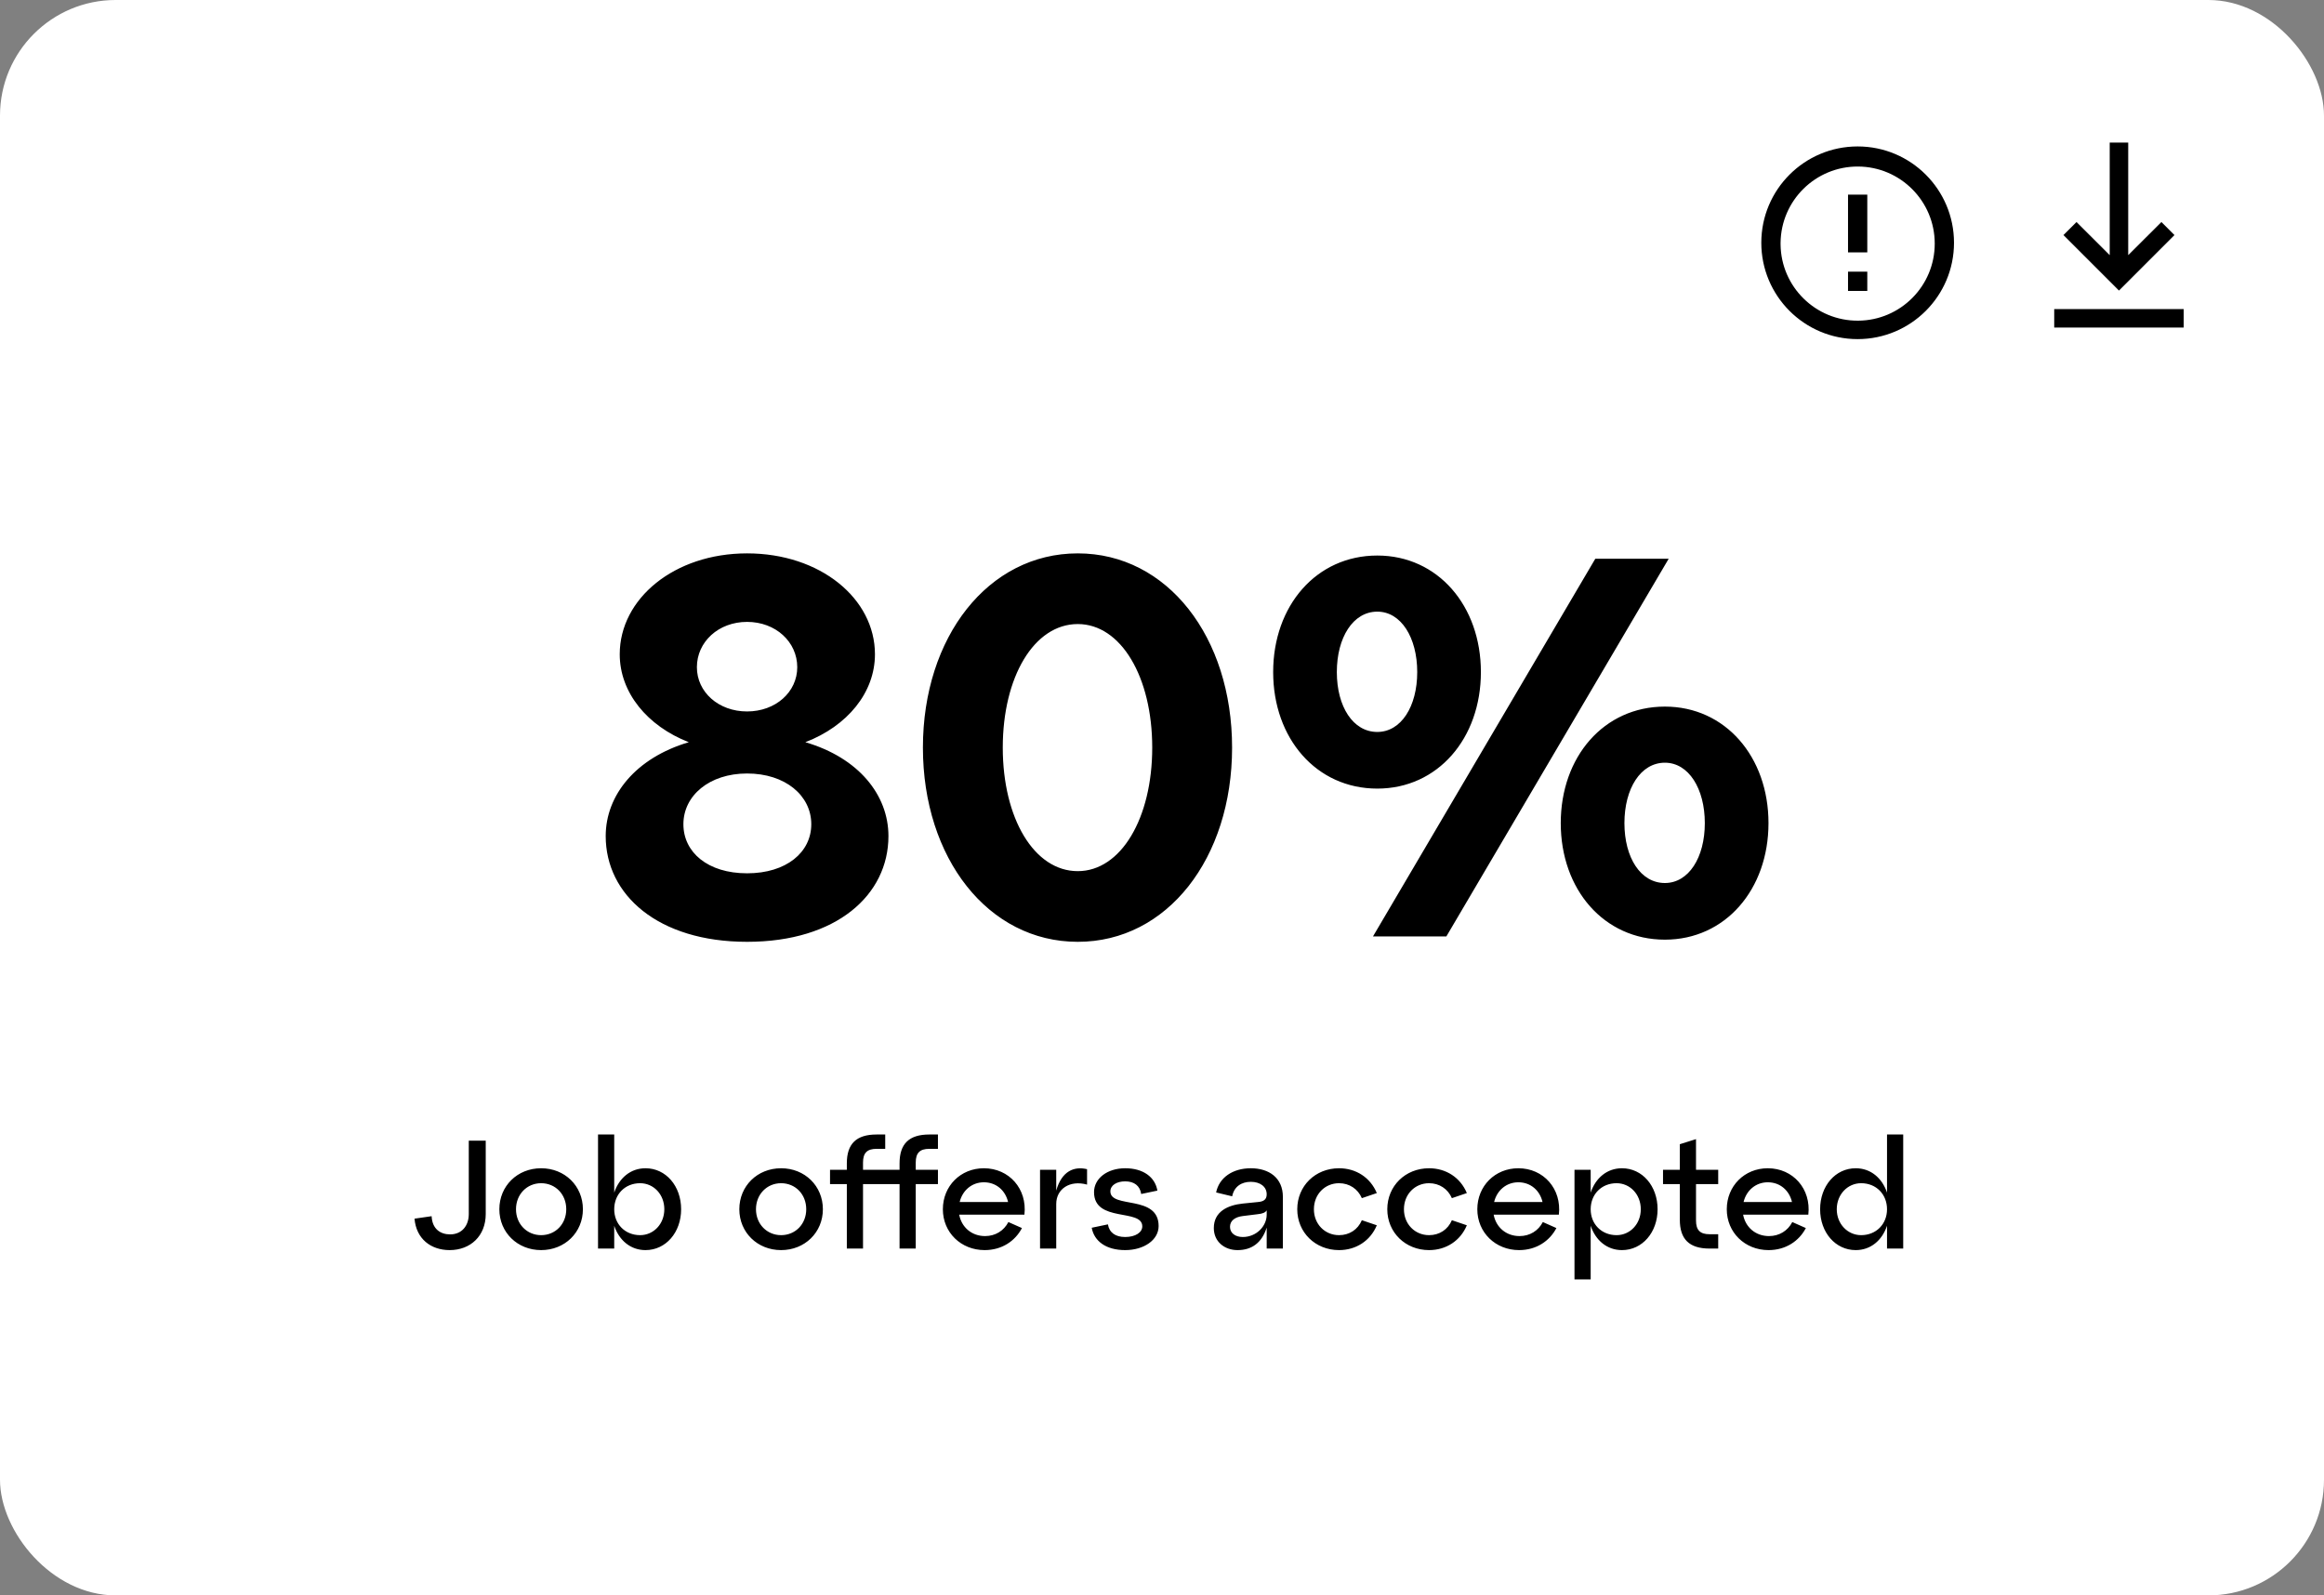
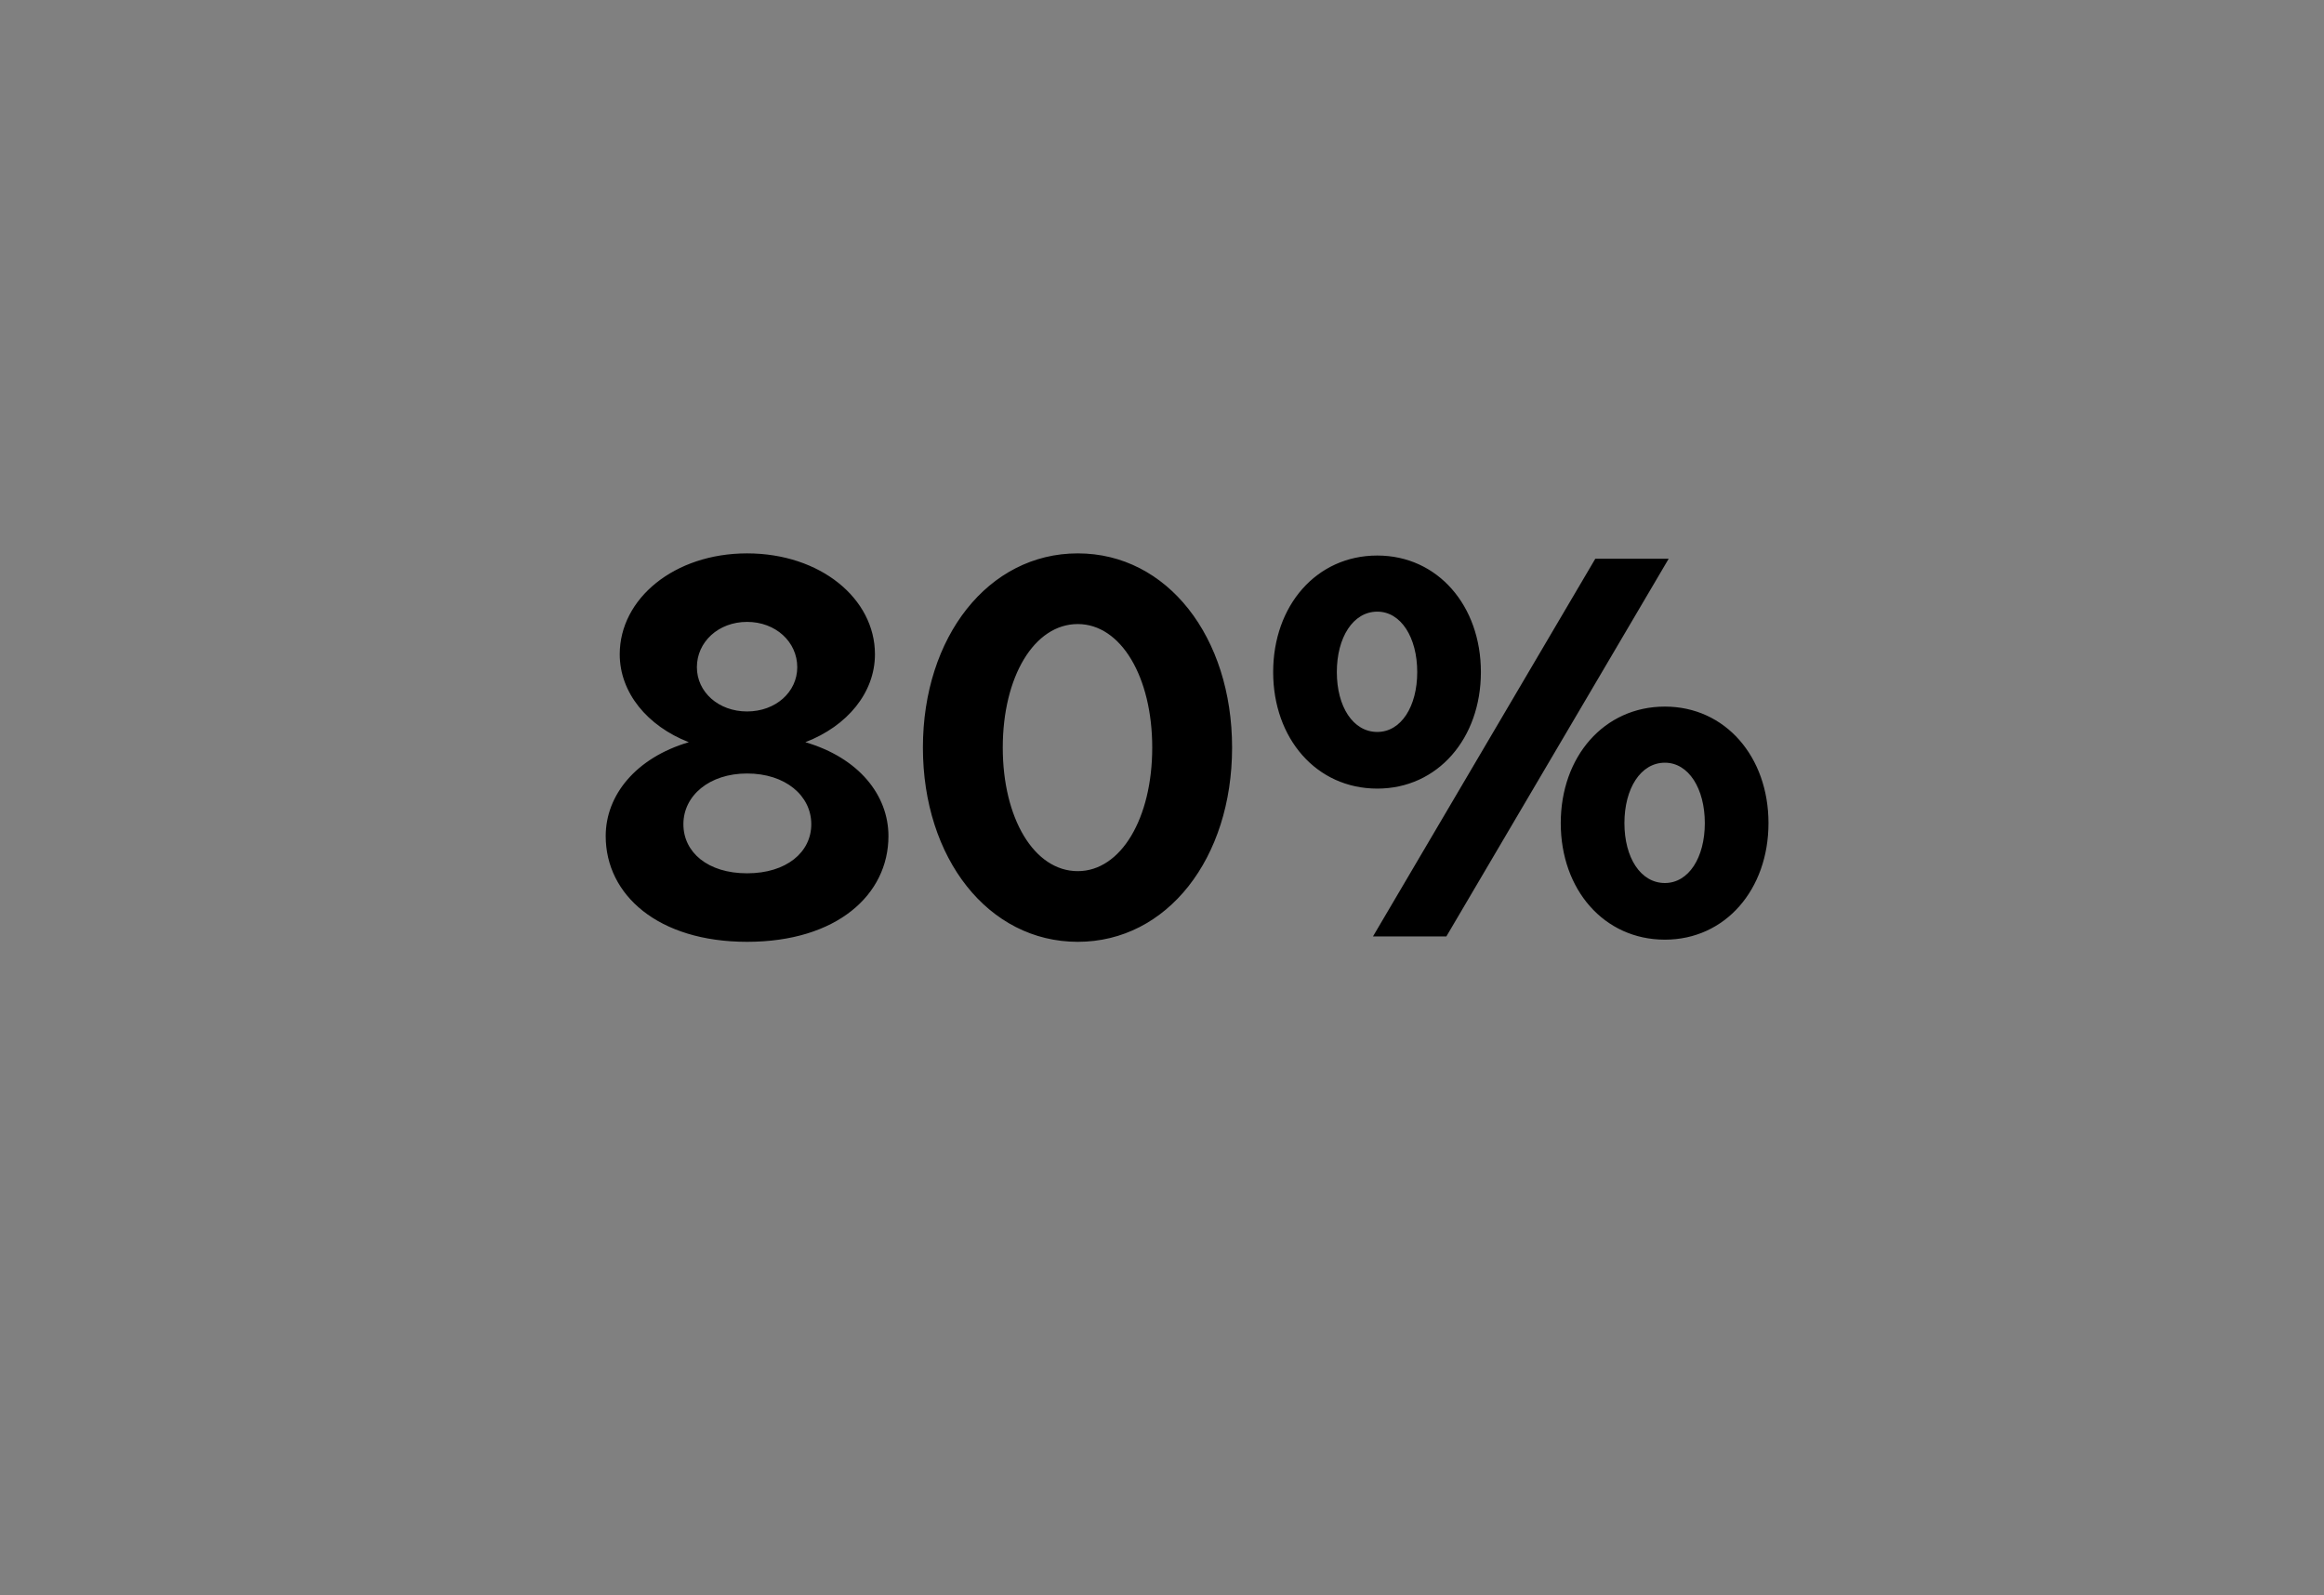
<svg xmlns="http://www.w3.org/2000/svg" width="603" height="414" viewBox="0 0 603 414" fill="none">
  <rect x="0" y="0" width="603" height="414" fill="#808080" stroke="none" />
-   <rect width="603" height="414" rx="30" fill="white" />
-   <path d="M107.552 316.24C107.992 321.48 111.792 324.4 116.672 324.4C122.072 324.4 126.032 320.72 126.032 315.04V296H121.632V315.04C121.632 318.12 119.792 320.32 116.792 320.32C114.312 320.32 112.152 318.96 111.992 315.6L107.552 316.24ZM129.564 313.8C129.564 319.8 134.244 324.4 140.404 324.4C146.564 324.4 151.244 319.8 151.244 313.8C151.244 307.76 146.564 303.16 140.404 303.16C134.244 303.16 129.564 307.76 129.564 313.8ZM133.884 313.8C133.884 309.92 136.724 307.04 140.404 307.04C144.124 307.04 146.924 309.92 146.924 313.8C146.924 317.64 144.124 320.52 140.404 320.52C136.724 320.52 133.884 317.64 133.884 313.8ZM167.489 303.16C163.609 303.16 160.649 305.68 159.369 309.48V294.4H155.169V324H159.369V318.08C160.649 321.88 163.609 324.4 167.489 324.4C172.769 324.4 176.729 319.8 176.729 313.8C176.729 307.76 172.769 303.16 167.489 303.16ZM166.089 320.52C162.169 320.52 159.369 317.64 159.369 313.8C159.369 309.92 162.169 307.04 166.089 307.04C169.569 307.04 172.369 309.92 172.369 313.8C172.369 317.64 169.569 320.52 166.089 320.52ZM191.83 313.8C191.83 319.8 196.51 324.4 202.67 324.4C208.83 324.4 213.51 319.8 213.51 313.8C213.51 307.76 208.83 303.16 202.67 303.16C196.51 303.16 191.83 307.76 191.83 313.8ZM196.15 313.8C196.15 309.92 198.99 307.04 202.67 307.04C206.39 307.04 209.19 309.92 209.19 313.8C209.19 317.64 206.39 320.52 202.67 320.52C198.99 320.52 196.15 317.64 196.15 313.8ZM223.925 324V307.28H233.405V324H237.605V307.28H243.365V303.56H237.605V301.68C237.605 299.2 238.645 298.12 241.125 298.12H243.365V294.4H241.125C235.845 294.4 233.405 296.84 233.405 301.88V303.56H223.925V301.68C223.925 299.2 224.965 298.12 227.445 298.12H229.685V294.4H227.445C222.165 294.4 219.725 296.84 219.725 301.88V303.56H215.365V307.28H219.725V324H223.925ZM255.282 303.16C249.242 303.16 244.642 307.76 244.642 313.8C244.642 319.8 249.322 324.4 255.482 324.4C259.962 324.4 263.402 322.04 265.162 318.68L261.642 317.12C260.482 319.36 258.282 320.76 255.602 320.76C252.082 320.76 249.482 318.44 248.882 315.2H265.802C266.562 308.52 261.842 303.16 255.282 303.16ZM255.282 306.8C258.522 306.8 260.882 308.96 261.562 311.92H249.002C249.722 308.92 252.162 306.8 255.282 306.8ZM274.056 303.56H269.856V324H274.056V312.44C274.056 308.52 277.576 306.16 282.056 307.4V303.4C278.736 302.6 275.496 303.84 274.056 308.96V303.56ZM283.265 318.6C283.905 322.12 287.025 324.4 291.945 324.4C296.825 324.4 300.625 321.76 300.625 318.16C300.625 309.92 288.105 313.72 288.105 309.16C288.105 307.6 289.705 306.56 291.945 306.56C294.305 306.56 295.785 307.72 296.105 309.84L300.305 308.96C299.705 305.44 296.625 303.16 291.945 303.16C287.305 303.16 283.865 305.8 283.865 309.36C283.865 317.36 296.385 313.52 296.385 318.24C296.385 319.8 294.625 321 291.945 321C289.385 321 287.825 319.84 287.465 317.72L283.265 318.6ZM324.545 303.16C319.785 303.16 316.305 305.64 315.545 309.44L319.705 310.44C320.225 307.88 322.145 306.68 324.545 306.68C326.945 306.68 328.665 307.92 328.665 309.92C328.665 311.24 327.905 311.8 326.425 311.92L322.465 312.32C318.625 312.72 314.945 314.36 314.945 318.68C314.945 322.2 317.705 324.4 321.105 324.4C324.745 324.4 327.385 322.56 328.665 318.56V324H332.865V310.6C332.865 305.64 329.265 303.16 324.545 303.16ZM322.465 321C320.465 321 319.145 319.96 319.145 318.36C319.145 316.72 320.505 315.8 322.465 315.56L326.345 315.08C327.545 314.96 328.305 314.68 328.665 314.08V315.2C328.665 318.2 325.985 321 322.465 321ZM336.595 313.8C336.595 319.8 341.275 324.4 347.435 324.4C351.835 324.4 355.555 322 357.235 317.96L353.355 316.64C352.315 319.08 350.115 320.52 347.435 320.52C343.755 320.52 340.915 317.64 340.915 313.8C340.915 309.92 343.755 307.04 347.435 307.04C350.115 307.04 352.315 308.52 353.355 310.92L357.235 309.6C355.555 305.56 351.835 303.16 347.435 303.16C341.275 303.16 336.595 307.76 336.595 313.8ZM359.955 313.8C359.955 319.8 364.635 324.4 370.795 324.4C375.195 324.4 378.915 322 380.595 317.96L376.715 316.64C375.675 319.08 373.475 320.52 370.795 320.52C367.115 320.52 364.275 317.64 364.275 313.8C364.275 309.92 367.115 307.04 370.795 307.04C373.475 307.04 375.675 308.52 376.715 310.92L380.595 309.6C378.915 305.56 375.195 303.16 370.795 303.16C364.635 303.16 359.955 307.76 359.955 313.8ZM393.954 303.16C387.914 303.16 383.314 307.76 383.314 313.8C383.314 319.8 387.994 324.4 394.154 324.4C398.634 324.4 402.074 322.04 403.834 318.68L400.314 317.12C399.154 319.36 396.954 320.76 394.274 320.76C390.754 320.76 388.154 318.44 387.554 315.2H404.474C405.234 308.52 400.514 303.16 393.954 303.16ZM393.954 306.8C397.194 306.8 399.554 308.96 400.234 311.92H387.674C388.394 308.92 390.834 306.8 393.954 306.8ZM420.848 303.16C416.968 303.16 414.008 305.68 412.728 309.48V303.56H408.528V332H412.728V318.08C414.008 321.88 416.968 324.4 420.848 324.4C426.128 324.4 430.088 319.8 430.088 313.8C430.088 307.76 426.128 303.16 420.848 303.16ZM419.448 320.52C415.528 320.52 412.728 317.64 412.728 313.8C412.728 309.92 415.528 307.04 419.448 307.04C422.928 307.04 425.728 309.92 425.728 313.8C425.728 317.64 422.928 320.52 419.448 320.52ZM435.858 307.28V316.52C435.858 321.56 438.298 324 443.578 324H445.818V320.28H443.578C441.098 320.28 440.058 319.2 440.058 316.72V307.28H445.818V303.56H440.058V295.6L435.858 296.92V303.56H431.498V307.28H435.858ZM458.68 303.16C452.64 303.16 448.04 307.76 448.04 313.8C448.04 319.8 452.72 324.4 458.88 324.4C463.36 324.4 466.8 322.04 468.56 318.68L465.04 317.12C463.88 319.36 461.68 320.76 459 320.76C455.48 320.76 452.88 318.44 452.28 315.2H469.2C469.96 308.52 465.24 303.16 458.68 303.16ZM458.68 306.8C461.92 306.8 464.28 308.96 464.96 311.92H452.4C453.12 308.92 455.56 306.8 458.68 306.8ZM489.619 309.48C488.339 305.68 485.379 303.16 481.499 303.16C476.219 303.16 472.259 307.76 472.259 313.8C472.259 319.8 476.219 324.4 481.499 324.4C485.379 324.4 488.339 321.88 489.619 318.08V324H493.819V294.4H489.619V309.48ZM482.899 320.52C479.419 320.52 476.579 317.64 476.579 313.8C476.579 309.92 479.419 307.04 482.899 307.04C486.819 307.04 489.619 309.92 489.619 313.8C489.619 317.64 486.819 320.52 482.899 320.52Z" fill="black" />
  <path d="M208.96 192.6C219.88 188.4 227.02 179.72 227.02 169.78C227.02 155.36 212.88 143.6 193.84 143.6C174.94 143.6 160.8 155.36 160.8 169.78C160.8 179.72 167.94 188.4 178.72 192.6C165 196.66 157.16 206.32 157.16 216.96C157.16 232.22 170.74 244.4 193.84 244.4C217.08 244.4 230.52 232.22 230.52 216.96C230.52 206.32 222.82 196.66 208.96 192.6ZM193.84 161.38C201.26 161.38 206.86 166.56 206.86 173.14C206.86 179.58 201.26 184.62 193.84 184.62C186.42 184.62 180.82 179.58 180.82 173.14C180.82 166.56 186.42 161.38 193.84 161.38ZM193.84 226.62C183.62 226.62 177.32 221.16 177.32 213.88C177.32 206.46 184.04 200.72 193.84 200.72C203.78 200.72 210.5 206.46 210.5 213.88C210.5 221.16 204.06 226.62 193.84 226.62ZM239.465 194C239.465 222.7 256.405 244.4 279.645 244.4C302.885 244.4 319.685 222.7 319.685 194C319.685 165.3 302.885 143.6 279.645 143.6C256.405 143.6 239.465 165.3 239.465 194ZM260.185 194C260.185 175.66 268.305 161.94 279.645 161.94C290.845 161.94 298.965 175.66 298.965 194C298.965 212.34 290.845 226.06 279.645 226.06C268.305 226.06 260.185 212.34 260.185 194ZM330.343 174.4C330.343 191.62 341.543 204.64 357.363 204.64C373.043 204.64 384.243 191.62 384.243 174.4C384.243 157.18 373.043 144.16 357.363 144.16C341.543 144.16 330.343 157.18 330.343 174.4ZM375.283 243L432.963 145H413.923L356.243 243H375.283ZM346.863 174.4C346.863 165.44 351.063 158.72 357.363 158.72C363.523 158.72 367.723 165.44 367.723 174.4C367.723 183.36 363.523 189.94 357.363 189.94C351.063 189.94 346.863 183.36 346.863 174.4ZM404.963 213.6C404.963 230.82 416.163 243.84 431.983 243.84C447.663 243.84 458.863 230.82 458.863 213.6C458.863 196.38 447.663 183.36 431.983 183.36C416.163 183.36 404.963 196.38 404.963 213.6ZM421.483 213.6C421.483 204.64 425.683 197.92 431.983 197.92C438.143 197.92 442.343 204.64 442.343 213.6C442.343 222.56 438.143 229.14 431.983 229.14C425.683 229.14 421.483 222.56 421.483 213.6Z" fill="black" />
-   <path d="M566.6 85H533V80.2H566.6V85ZM549.8 75.4L535.4 61L538.784 57.616L547.4 66.208V37H552.2V66.208L560.816 57.616L564.2 61L549.8 75.4Z" fill="black" />
-   <path d="M481.975 88C468.171 87.986 456.991 76.787 457 62.983C457.009 49.179 468.204 37.995 482.008 38C495.812 38.005 507 49.196 507 63C506.992 76.813 495.788 88.005 481.975 88ZM462 63.43C462.118 74.433 471.103 83.274 482.106 83.215C493.11 83.156 501.999 74.219 501.999 63.215C501.999 52.211 493.11 43.274 482.106 43.215C471.103 43.156 462.118 51.997 462 63V63.43ZM484.5 75.5H479.5V70.5H484.5V75.5ZM484.5 65.5H479.5V50.5H484.5V65.5Z" fill="black" />
</svg>